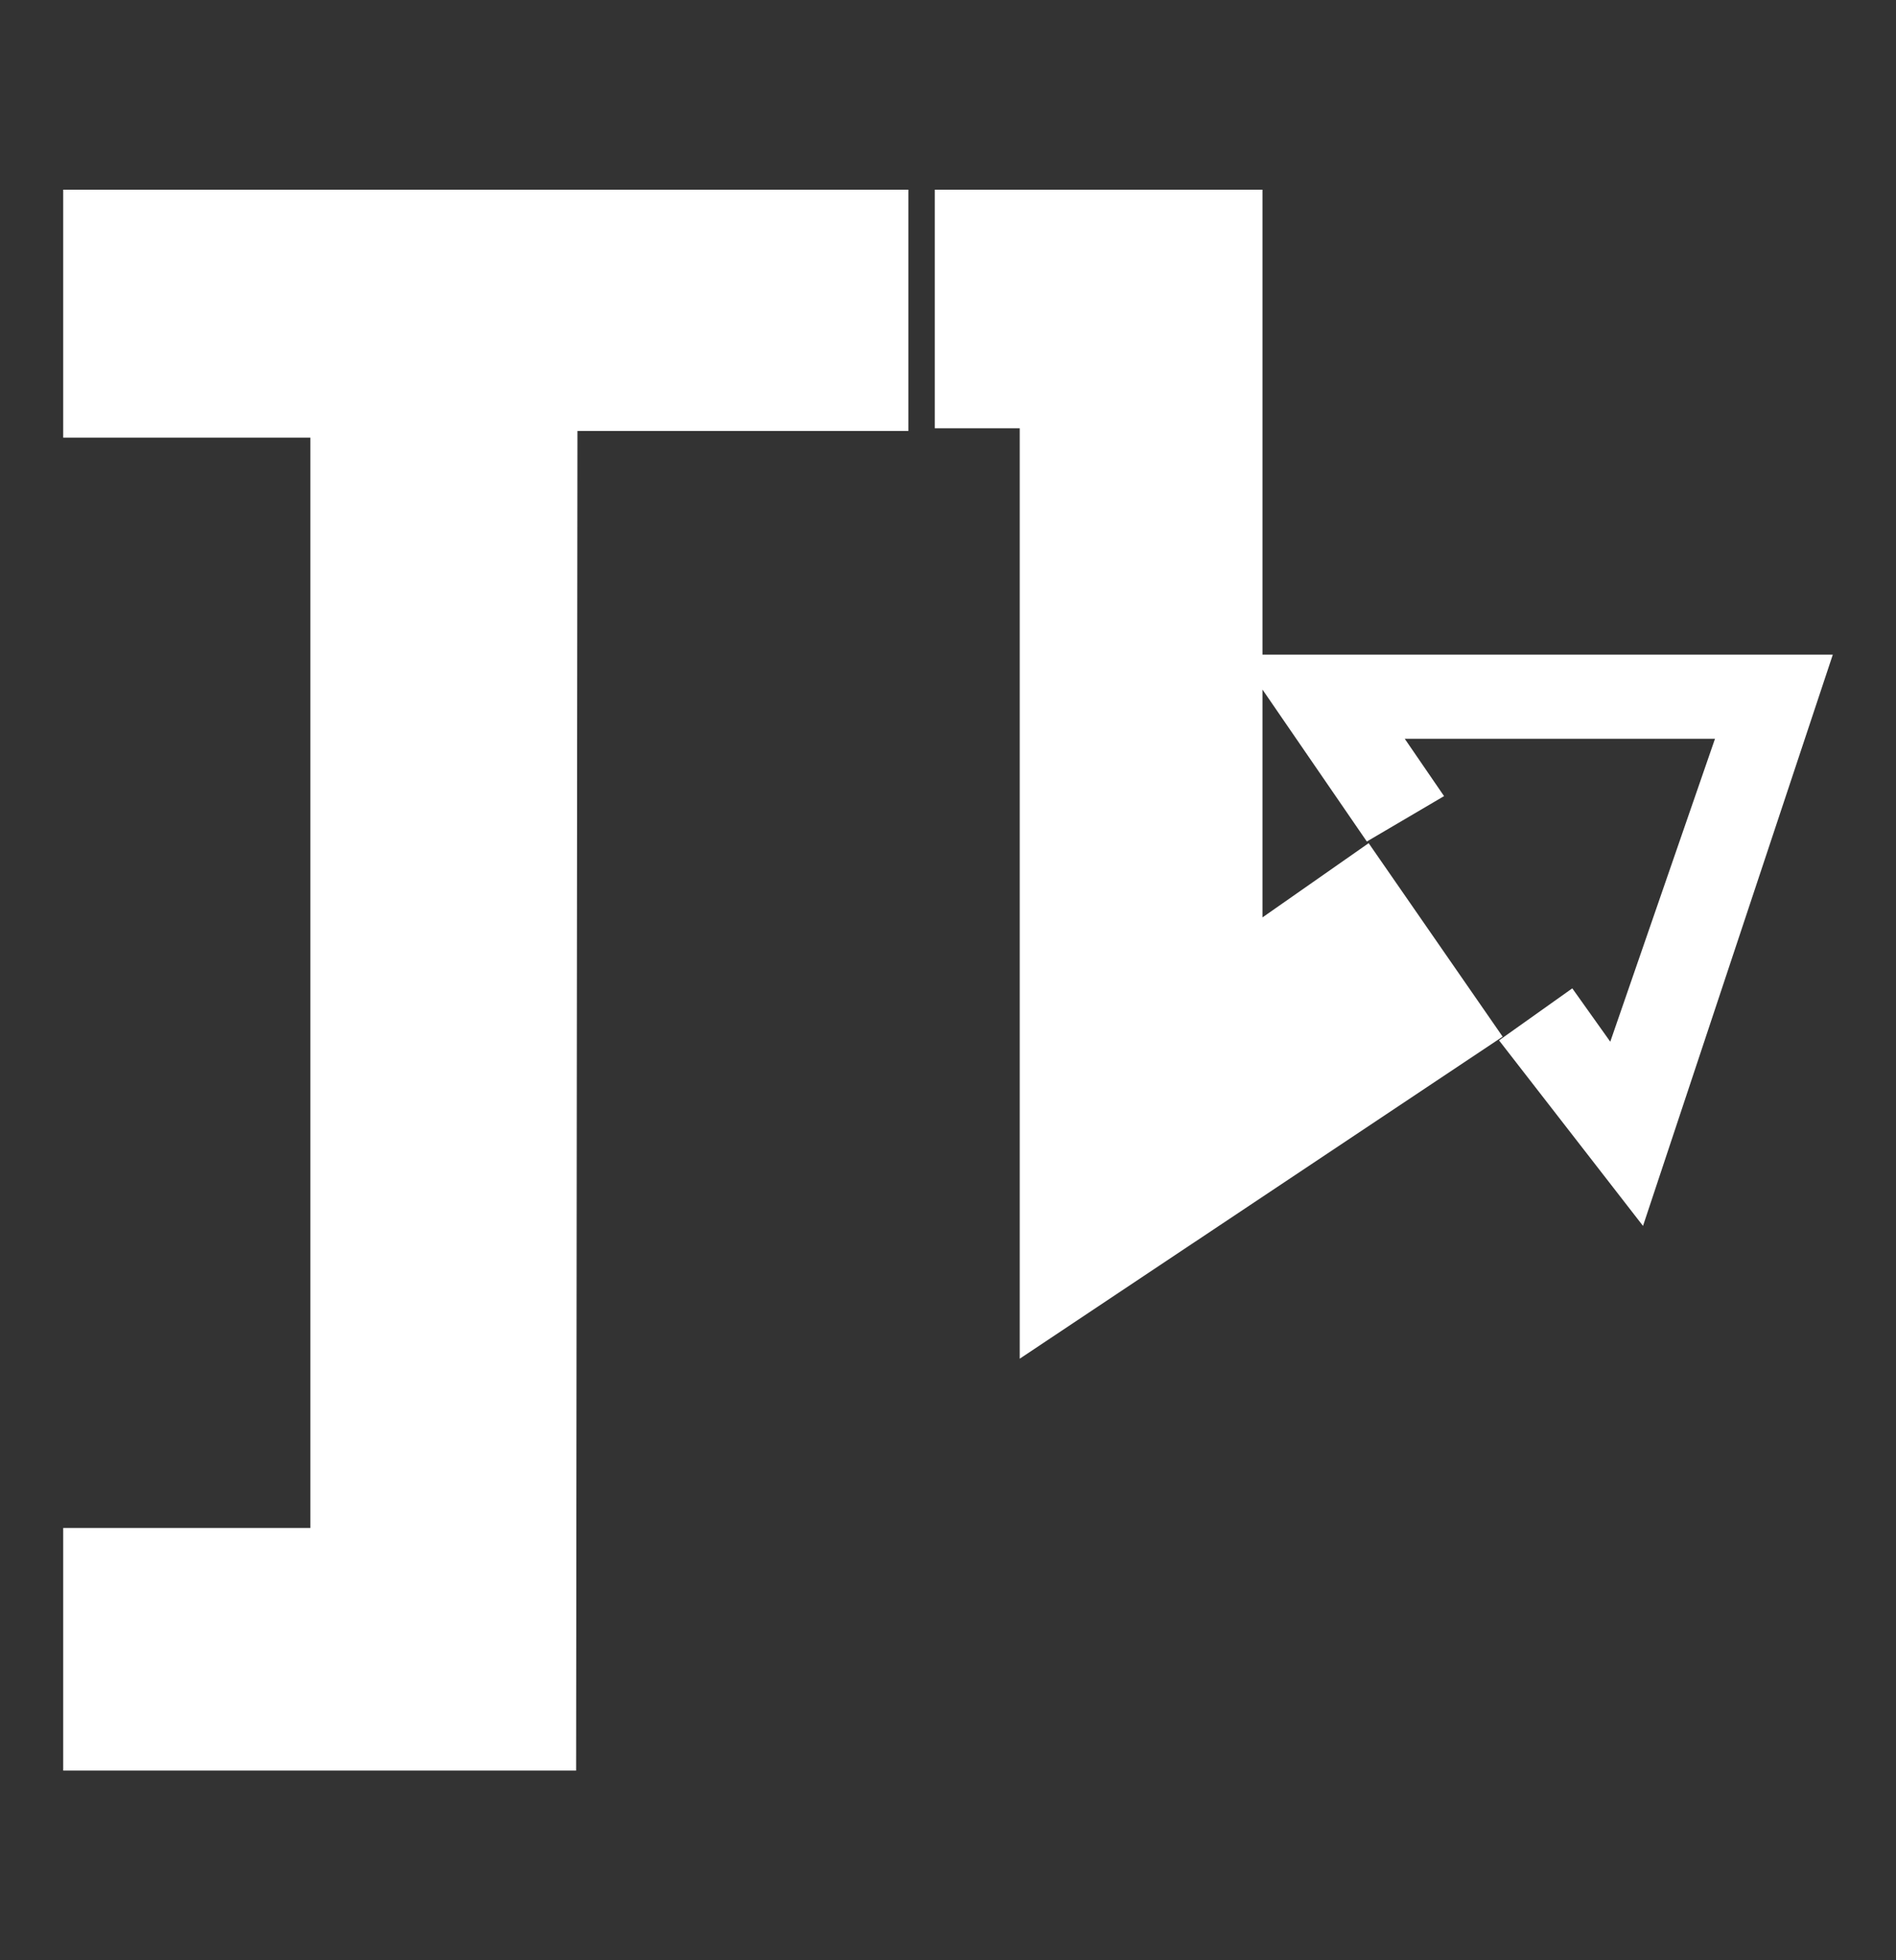
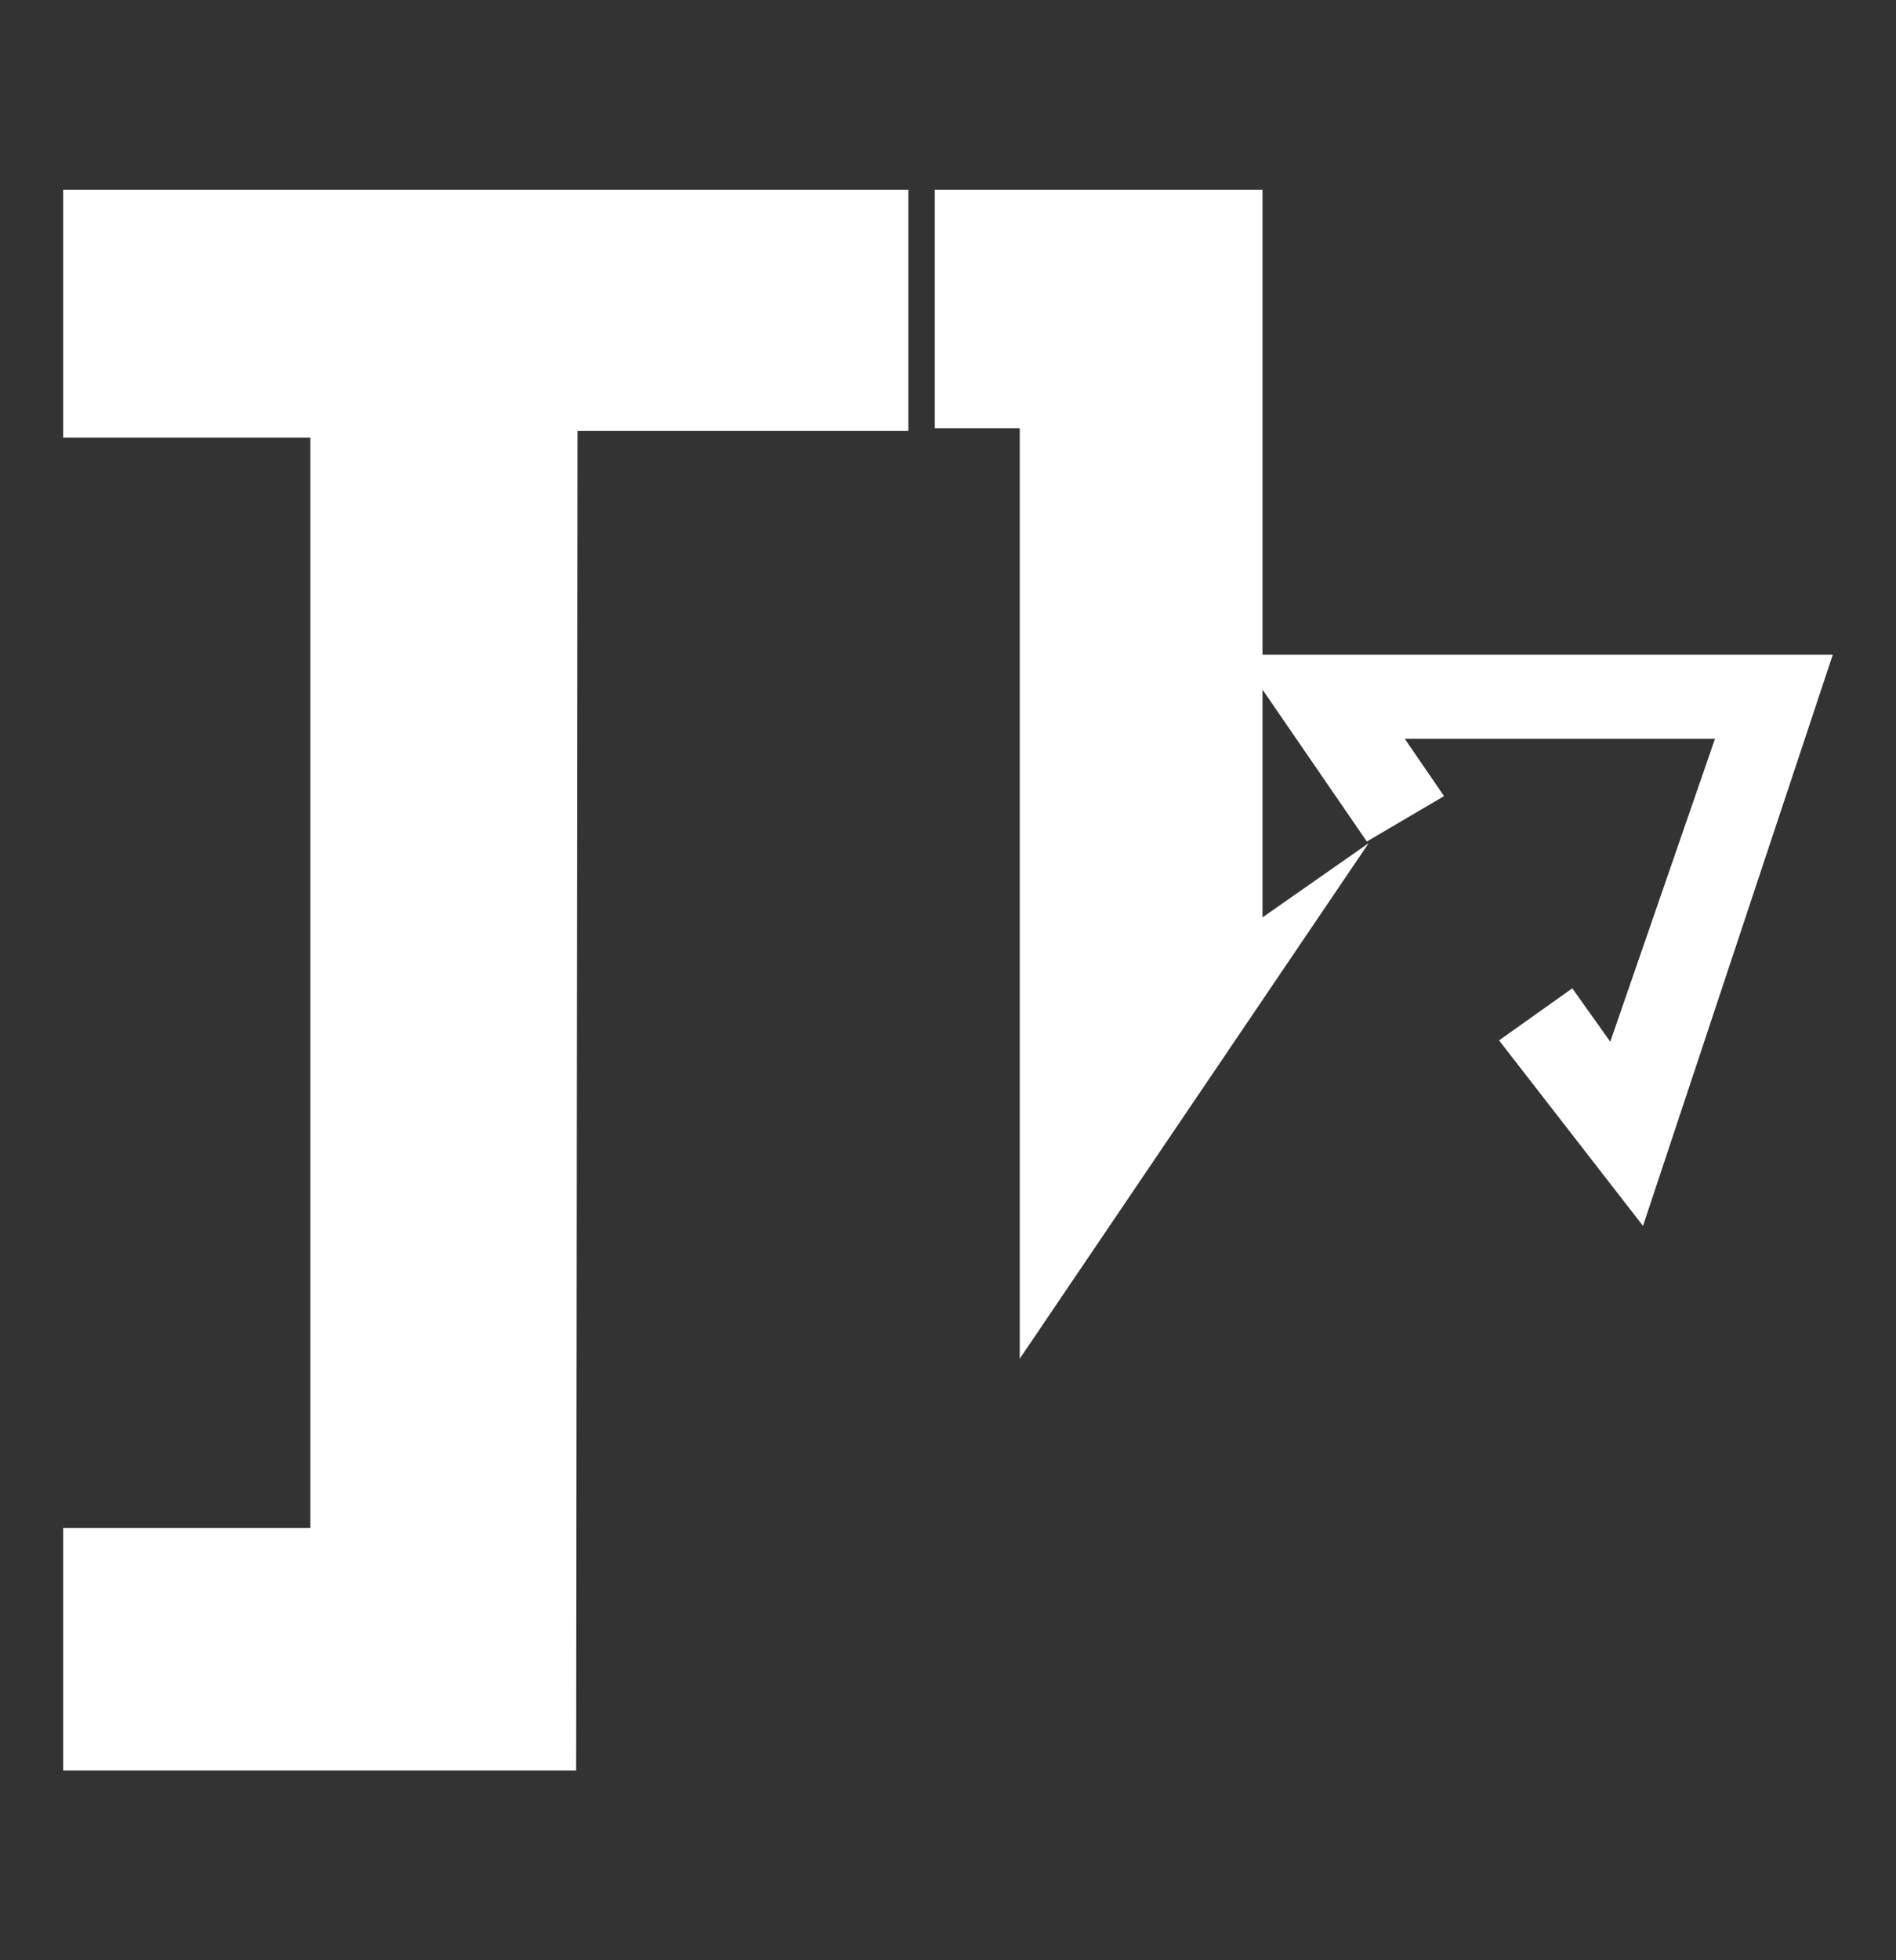
<svg xmlns="http://www.w3.org/2000/svg" width="30" height="31" viewBox="0 0 30 31" fill="none">
  <rect x="0" y="0" width="30" height="31" fill="#333333" stroke="none" />
-   <path fill-rule="evenodd" clip-rule="evenodd" d="M1 3V6.921H4.911V24.164H1V28H9.116L9.137 6.815H14.373V3H1ZM14.791 3V6.773H16.135V21.487L23.776 16.394L21.656 13.334L19.976 14.508V10.905L21.627 13.308L22.849 12.59L22.227 11.683H27.136L25.479 16.474L24.878 15.63L23.719 16.453L25.997 19.387L29 10.353H19.976V3H14.791Z" fill="white" />
+   <path fill-rule="evenodd" clip-rule="evenodd" d="M1 3V6.921H4.911V24.164H1V28H9.116L9.137 6.815H14.373V3H1ZM14.791 3V6.773H16.135V21.487L21.656 13.334L19.976 14.508V10.905L21.627 13.308L22.849 12.59L22.227 11.683H27.136L25.479 16.474L24.878 15.63L23.719 16.453L25.997 19.387L29 10.353H19.976V3H14.791Z" fill="white" />
</svg>